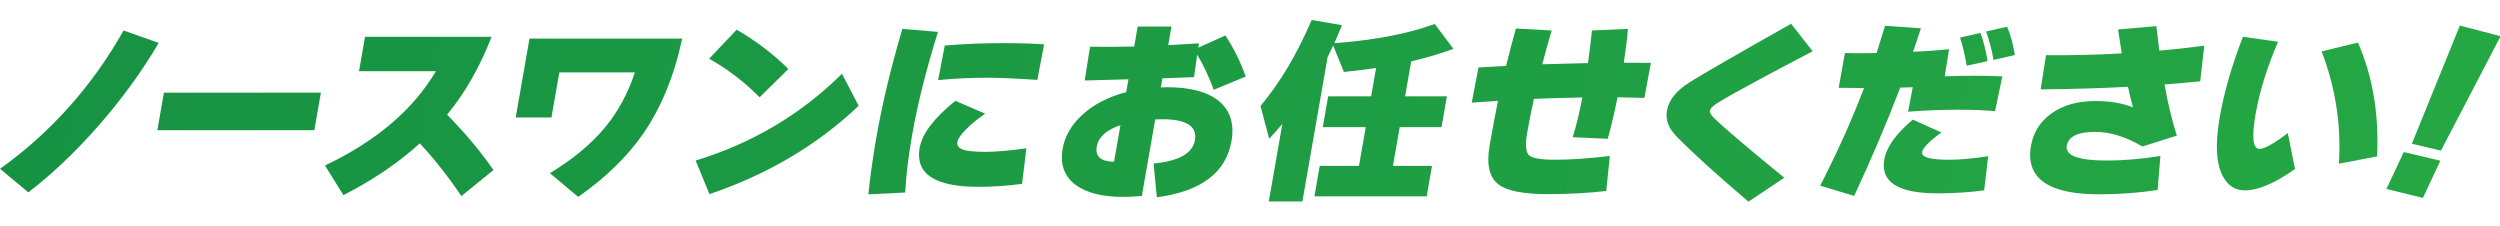
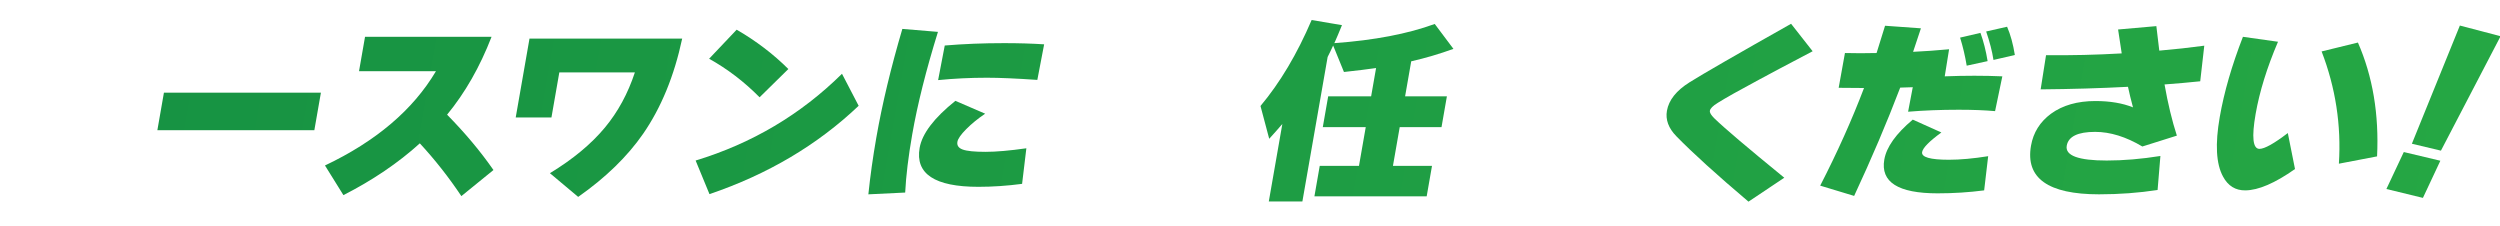
<svg xmlns="http://www.w3.org/2000/svg" version="1.1" id="レイヤー_1" x="0px" y="0px" width="553.868px" height="50px" viewBox="0 0 553.868 50" enable-background="new 0 0 553.868 50" xml:space="preserve">
  <linearGradient id="SVGID_1_" gradientUnits="userSpaceOnUse" x1="2.309" y1="24.686" x2="550.647" y2="24.686" gradientTransform="matrix(1 0 -0.176 1 4.33 0)">
    <stop offset="0" style="stop-color:#169243" />
    <stop offset="1" style="stop-color:#25A744" />
  </linearGradient>
-   <path fill="url(#SVGID_1_)" d="M35.162,9.514c-3.815,6.48-8.382,12.727-13.7,18.74c-4.925,5.575-9.986,10.362-15.184,14.362  l-6.27-5.211c11.275-8.085,20.4-18.303,27.374-30.649L35.162,9.514z" />
  <linearGradient id="SVGID_2_" gradientUnits="userSpaceOnUse" x1="2.271" y1="24.685" x2="551.598" y2="24.685" gradientTransform="matrix(1 0 -0.176 1 4.33 0)">
    <stop offset="0" style="stop-color:#169243" />
    <stop offset="1" style="stop-color:#25A744" />
  </linearGradient>
  <path fill="url(#SVGID_2_)" d="M69.643,28.844H34.864l1.454-8.318h34.779L69.643,28.844z" />
  <linearGradient id="SVGID_3_" gradientUnits="userSpaceOnUse" x1="2.305" y1="25.802" x2="551.452" y2="25.802" gradientTransform="matrix(1 0 -0.176 1 4.33 0)">
    <stop offset="0" style="stop-color:#169243" />
    <stop offset="1" style="stop-color:#25A744" />
  </linearGradient>
  <path fill="url(#SVGID_3_)" d="M109.323,37.667l-7.109,5.78c-2.789-4.175-5.856-8.072-9.203-11.691  c-4.764,4.32-10.406,8.145-16.928,11.473l-4.086-6.568c11.32-5.371,19.516-12.333,24.586-20.886H79.54l1.332-7.619h28.03  c-2.577,6.655-5.861,12.407-9.85,17.251C103.042,29.465,106.466,33.551,109.323,37.667z" />
  <linearGradient id="SVGID_4_" gradientUnits="userSpaceOnUse" x1="2.264" y1="26.085" x2="551.388" y2="26.085" gradientTransform="matrix(1 0 -0.176 1 4.33 0)">
    <stop offset="0" style="stop-color:#169243" />
    <stop offset="1" style="stop-color:#25A744" />
  </linearGradient>
  <path fill="url(#SVGID_4_)" d="M151.136,8.55c-1.762,8.261-4.648,15.296-8.664,21.105c-3.507,5.051-8.299,9.705-14.378,13.967  l-6.262-5.254c5.096-3.094,9.16-6.465,12.191-10.114c2.884-3.474,5.096-7.546,6.633-12.216h-16.74l-1.744,9.982h-7.916l3.053-17.47  H151.136z" />
  <linearGradient id="SVGID_5_" gradientUnits="userSpaceOnUse" x1="2.2" y1="24.794" x2="551.581" y2="24.794" gradientTransform="matrix(1 0 -0.176 1 4.33 0)">
    <stop offset="0" style="stop-color:#169243" />
    <stop offset="1" style="stop-color:#25A744" />
  </linearGradient>
  <path fill="url(#SVGID_5_)" d="M174.657,15.293l-6.372,6.261c-3.407-3.444-7.134-6.29-11.183-8.538l6.101-6.437  C167.499,9.061,171.315,11.965,174.657,15.293z M190.232,23.437c-9.128,8.67-20.146,15.194-33.05,19.571l-3.068-7.442  c12.486-3.794,23.295-10.202,32.427-19.222L190.232,23.437z" />
  <linearGradient id="SVGID_6_" gradientUnits="userSpaceOnUse" x1="2.208" y1="24.729" x2="551.589" y2="24.729" gradientTransform="matrix(1 0 -0.176 1 4.33 0)">
    <stop offset="0" style="stop-color:#169243" />
    <stop offset="1" style="stop-color:#25A744" />
  </linearGradient>
  <path fill="url(#SVGID_6_)" d="M207.801,7.062c-2.638,8.494-4.539,16.069-5.702,22.724c-0.857,4.904-1.377,9.195-1.557,12.873  l-8.158,0.395c0.415-4.028,1.003-8.217,1.763-12.566c1.295-7.414,3.218-15.441,5.766-24.082L207.801,7.062z M226.442,40.733  c-3.306,0.438-6.531,0.656-9.673,0.656c-9.69,0-14.032-2.875-13.027-8.625c0.551-3.153,3.191-6.627,7.92-10.422l6.597,2.846  c-1.602,1.08-2.998,2.219-4.188,3.416c-1.189,1.197-1.843,2.131-1.96,2.803c-0.143,0.816,0.253,1.394,1.19,1.729  c0.937,0.336,2.616,0.504,5.038,0.504c2.336,0,5.351-0.263,9.049-0.788L226.442,40.733z M231.326,9.82l-1.508,7.882  c-4.673-0.321-8.394-0.482-11.162-0.482c-3.662,0-7.27,0.176-10.819,0.525l1.47-7.662c4.155-0.35,8.54-0.525,13.154-0.525  C225.663,9.558,228.617,9.645,231.326,9.82z" />
  <linearGradient id="SVGID_7_" gradientUnits="userSpaceOnUse" x1="2.46" y1="24.794" x2="551.215" y2="24.794" gradientTransform="matrix(1 0 -0.176 1 4.33 0)">
    <stop offset="0" style="stop-color:#169243" />
    <stop offset="1" style="stop-color:#25A744" />
  </linearGradient>
-   <path fill="url(#SVGID_7_)" d="M275.98,16.957l-7.086,2.935c-0.949-2.656-2.169-5.255-3.656-7.795l-0.7,4.992  c-1.976,0.088-4.313,0.176-7.009,0.263l-0.353,2.015c0.611-0.029,1.06-0.045,1.349-0.045c5.248,0,9.109,1.045,11.585,3.131  c2.476,2.088,3.381,5.029,2.72,8.822c-1.22,6.979-6.732,11.123-16.535,12.436l-0.724-7.486c5.6-0.525,8.654-2.248,9.164-5.168  c0.541-3.093-1.885-4.641-7.278-4.641c-0.316,0-0.824,0.016-1.521,0.043l-2.961,16.945c-1.266,0.146-2.634,0.219-4.104,0.219  c-4.615,0-8.124-0.875-10.528-2.627c-2.552-1.896-3.524-4.582-2.917-8.057c0.479-2.742,1.908-5.225,4.286-7.443  c2.513-2.334,5.78-4.027,9.798-5.079l0.498-2.846l-9.692,0.263l1.178-7.487c3.075,0.06,6.337,0.044,9.784-0.044l0.773-4.422h7.483  l-0.72,4.116c1.514-0.088,3.787-0.219,6.817-0.394l-0.168,0.964l6.011-2.715C273.343,10.681,274.845,13.717,275.98,16.957z   M246.816,35.829l1.416-8.101c-3.125,1.052-4.872,2.628-5.24,4.729C242.605,34.675,243.879,35.799,246.816,35.829z" />
  <linearGradient id="SVGID_8_" gradientUnits="userSpaceOnUse" x1="2.229" y1="24.532" x2="551.468" y2="24.532" gradientTransform="matrix(1 0 -0.176 1 4.33 0)">
    <stop offset="0" style="stop-color:#169243" />
    <stop offset="1" style="stop-color:#25A744" />
  </linearGradient>
  <path fill="url(#SVGID_8_)" d="M288.54,44.629h-7.44l2.999-17.164c-0.796,0.935-1.768,2.029-2.909,3.284l-1.932-7.269  c4.336-5.167,8.113-11.516,11.332-19.047l6.721,1.139c-0.654,1.605-1.218,2.934-1.69,3.985c8.852-0.642,16.262-2.058,22.241-4.248  l4.14,5.517c-3.049,1.109-6.165,2.029-9.351,2.758l-1.354,7.751h9.259l-1.193,6.831h-9.26l-1.5,8.581h8.653l-1.178,6.743h-24.872  l1.178-6.743h8.693l1.5-8.581h-9.516l1.194-6.831h9.516l1.094-6.261c-1.805,0.262-4.178,0.555-7.116,0.875l-2.393-5.867  c-0.467,1.021-0.873,1.868-1.222,2.539L288.54,44.629z" />
  <linearGradient id="SVGID_9_" gradientUnits="userSpaceOnUse" x1="2.398" y1="24.663" x2="551.332" y2="24.663" gradientTransform="matrix(1 0 -0.176 1 4.33 0)">
    <stop offset="0" style="stop-color:#169243" />
    <stop offset="1" style="stop-color:#25A744" />
  </linearGradient>
-   <path fill="url(#SVGID_9_)" d="M365.751,13.936l-1.442,7.75c-2.267-0.059-4.25-0.103-5.945-0.132  c-0.679,3.387-1.401,6.452-2.169,9.195l-7.768-0.351c0.759-2.364,1.473-5.298,2.144-8.801c-3.559,0.059-7.137,0.161-10.738,0.307  c-0.529,2.364-1.024,4.875-1.489,7.531c-0.448,2.568-0.33,4.203,0.354,4.904c0.686,0.7,2.584,1.051,5.698,1.051  c3.548,0,7.632-0.277,12.257-0.832l-0.791,7.75c-3.888,0.467-8.211,0.699-12.969,0.699c-5.336,0-8.948-0.699-10.838-2.102  c-2.093-1.547-2.772-4.422-2.038-8.625s1.356-7.516,1.866-9.939c-1.285,0.088-3.225,0.219-5.822,0.395l1.493-7.795  c1.255-0.087,3.294-0.203,6.117-0.35c0.7-2.86,1.429-5.619,2.181-8.275l7.926,0.438c-0.757,2.51-1.452,5.007-2.086,7.487  c3.653-0.117,7.028-0.205,10.123-0.264c0.414-3.035,0.706-5.443,0.874-7.224l7.977-0.351c-0.165,2.102-0.473,4.598-0.919,7.487  C360.668,13.892,362.67,13.907,365.751,13.936z" />
  <linearGradient id="SVGID_10_" gradientUnits="userSpaceOnUse" x1="2.542" y1="24.97" x2="551.288" y2="24.97" gradientTransform="matrix(1 0 -0.176 1 4.33 0)">
    <stop offset="0" style="stop-color:#169243" />
    <stop offset="1" style="stop-color:#25A744" />
  </linearGradient>
  <path fill="url(#SVGID_10_)" d="M401.586,11.352c-5.781,3.037-9.689,5.109-11.728,6.218c-4.423,2.364-7.54,4.116-9.354,5.255  c-1.036,0.643-1.596,1.211-1.683,1.707c-0.071,0.409,0.249,0.963,0.964,1.664c2.117,2.072,7.289,6.465,15.518,13.18l-7.934,5.298  c-7.033-5.955-12.36-10.786-15.979-14.493c-1.737-1.78-2.433-3.662-2.085-5.648c0.413-2.364,2.085-4.466,5.017-6.305  c2.932-1.84,10.426-6.158,22.487-12.961L401.586,11.352z" />
  <linearGradient id="SVGID_11_" gradientUnits="userSpaceOnUse" x1="2.794" y1="24.553" x2="551.267" y2="24.553" gradientTransform="matrix(1 0 -0.176 1 4.33 0)">
    <stop offset="0" style="stop-color:#169243" />
    <stop offset="1" style="stop-color:#25A744" />
  </linearGradient>
  <path fill="url(#SVGID_11_)" d="M443.611,16.913l-1.607,7.707c-2.301-0.204-4.993-0.307-8.079-0.307  c-3.922,0-7.652,0.146-11.192,0.438l1.035-5.43c-0.61,0.029-1.539,0.059-2.784,0.088c-2.928,7.678-6.328,15.676-10.205,23.994  l-7.519-2.276c3.8-7.385,7.034-14.595,9.708-21.63c-3.89-0.029-5.762-0.044-5.617-0.044l1.39-7.706c2.269,0.059,4.604,0.059,7.008,0  c0.716-2.277,1.34-4.291,1.878-6.042l7.947,0.569c-0.374,1.138-0.95,2.875-1.734,5.209c2.501-0.115,5.159-0.306,7.974-0.568  l-0.964,5.998C435.349,16.738,439.602,16.738,443.611,16.913z M439.583,42.177c-3.363,0.438-6.805,0.657-10.322,0.657  c-8.738,0-12.671-2.496-11.799-7.488c0.485-2.772,2.585-5.721,6.305-8.844l6.336,2.846c-2.678,1.957-4.098,3.401-4.261,4.335  c-0.199,1.139,1.776,1.708,5.931,1.708c2.509,0,5.409-0.264,8.702-0.789L439.583,42.177z M440.349,13.542l-4.632,1.008  c-0.35-2.131-0.838-4.204-1.465-6.218l4.51-1.051C439.444,9.148,439.973,11.236,440.349,13.542z M446.383,12.184l-4.734,1.095  c-0.297-1.927-0.839-4.028-1.622-6.305l4.638-1.051C445.425,7.674,445.998,9.762,446.383,12.184z" />
  <linearGradient id="SVGID_12_" gradientUnits="userSpaceOnUse" x1="2.155" y1="24.422" x2="551.42" y2="24.422" gradientTransform="matrix(1 0 -0.176 1 4.33 0)">
    <stop offset="0" style="stop-color:#169243" />
    <stop offset="1" style="stop-color:#25A744" />
  </linearGradient>
  <path fill="url(#SVGID_12_)" d="M487.454,18.008c-2.498,0.262-5.135,0.496-7.908,0.7c0.754,4.262,1.664,8.042,2.732,11.341  l-7.645,2.408c-3.631-2.16-7.12-3.24-10.464-3.24c-3.836,0-5.933,1.021-6.289,3.064c-0.384,2.189,2.569,3.284,8.856,3.284  c3.719,0,7.685-0.335,11.896-1.007l-0.624,7.531c-4.149,0.641-8.473,0.963-12.972,0.963c-11.306,0-16.329-3.591-15.073-10.771  c0.51-2.918,1.99-5.283,4.441-7.094c2.574-1.867,5.852-2.802,9.831-2.802c3.23,0,6.004,0.468,8.32,1.401  c-0.454-1.693-0.822-3.211-1.106-4.554c-6.111,0.321-12.563,0.511-19.349,0.569l1.193-7.574c5.555,0.059,11.144-0.073,16.766-0.395  c-0.058-0.321-0.327-2.087-0.803-5.298l8.478-0.745c0.202,1.811,0.42,3.62,0.65,5.43c3.397-0.291,6.719-0.656,9.968-1.096  L487.454,18.008z" />
  <linearGradient id="SVGID_13_" gradientUnits="userSpaceOnUse" x1="2.117" y1="25.167" x2="551.437" y2="25.167" gradientTransform="matrix(1 0 -0.176 1 4.33 0)">
    <stop offset="0" style="stop-color:#169243" />
    <stop offset="1" style="stop-color:#25A744" />
  </linearGradient>
  <path fill="url(#SVGID_13_)" d="M508.452,37.448c-4.438,3.125-8.104,4.7-10.992,4.729c-2.195,0.028-3.85-0.991-4.958-3.065  c-1.528-2.802-1.77-7.195-0.724-13.179c0.964-5.518,2.677-11.442,5.139-17.777l7.769,1.094c-2.442,5.722-4.094,11.049-4.956,15.982  c-0.902,5.166-0.619,7.75,0.852,7.75c1.124,0,3.218-1.168,6.279-3.504L508.452,37.448z M526.633,34.646l-8.459,1.62  c0.543-8.553-0.734-16.842-3.829-24.87l8.045-1.97C525.668,16.899,527.083,25.305,526.633,34.646z" />
  <linearGradient id="SVGID_14_" gradientUnits="userSpaceOnUse" x1="3.756" y1="24.75" x2="551.386" y2="24.75" gradientTransform="matrix(1 0 -0.176 1 4.33 0)">
    <stop offset="0" style="stop-color:#169243" />
    <stop offset="1" style="stop-color:#25A744" />
  </linearGradient>
  <path fill="url(#SVGID_14_)" d="M540.653,35.61l-3.861,8.231l-8.092-1.97l3.854-8.188L540.653,35.61z M553.996,8.024l-13.213,25.352  l-6.438-1.532L544.977,5.66L553.996,8.024z" />
</svg>